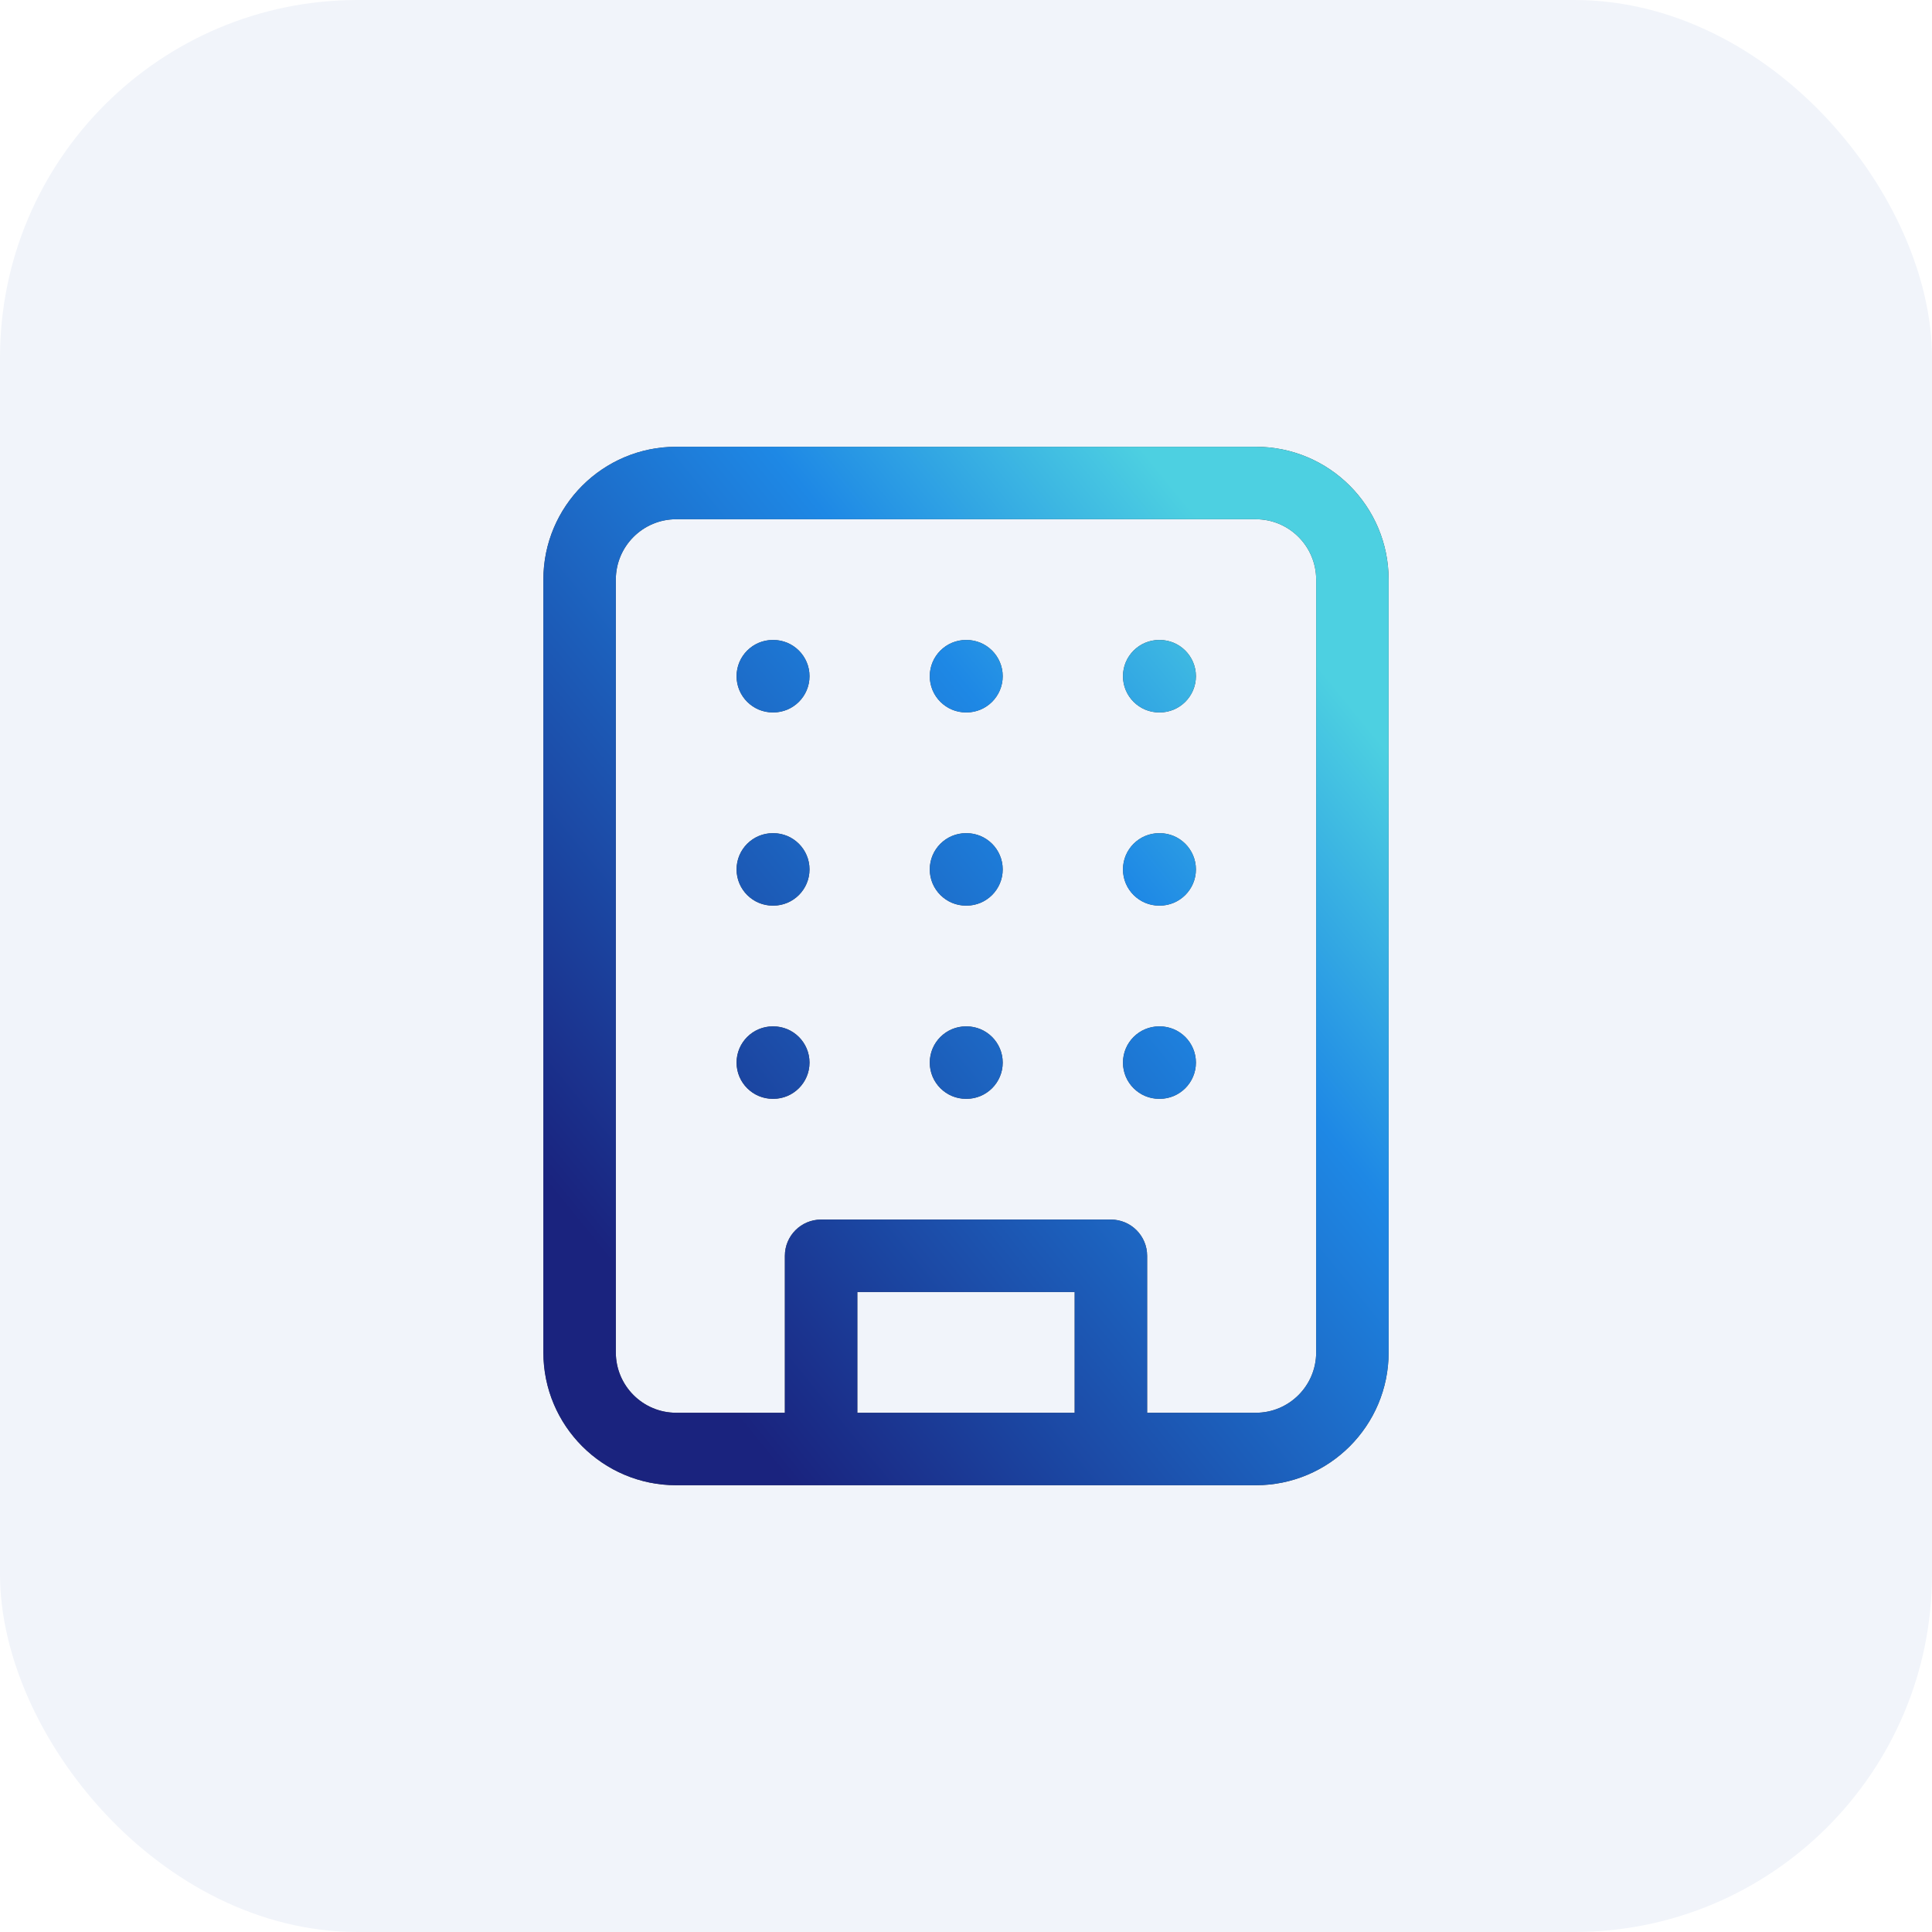
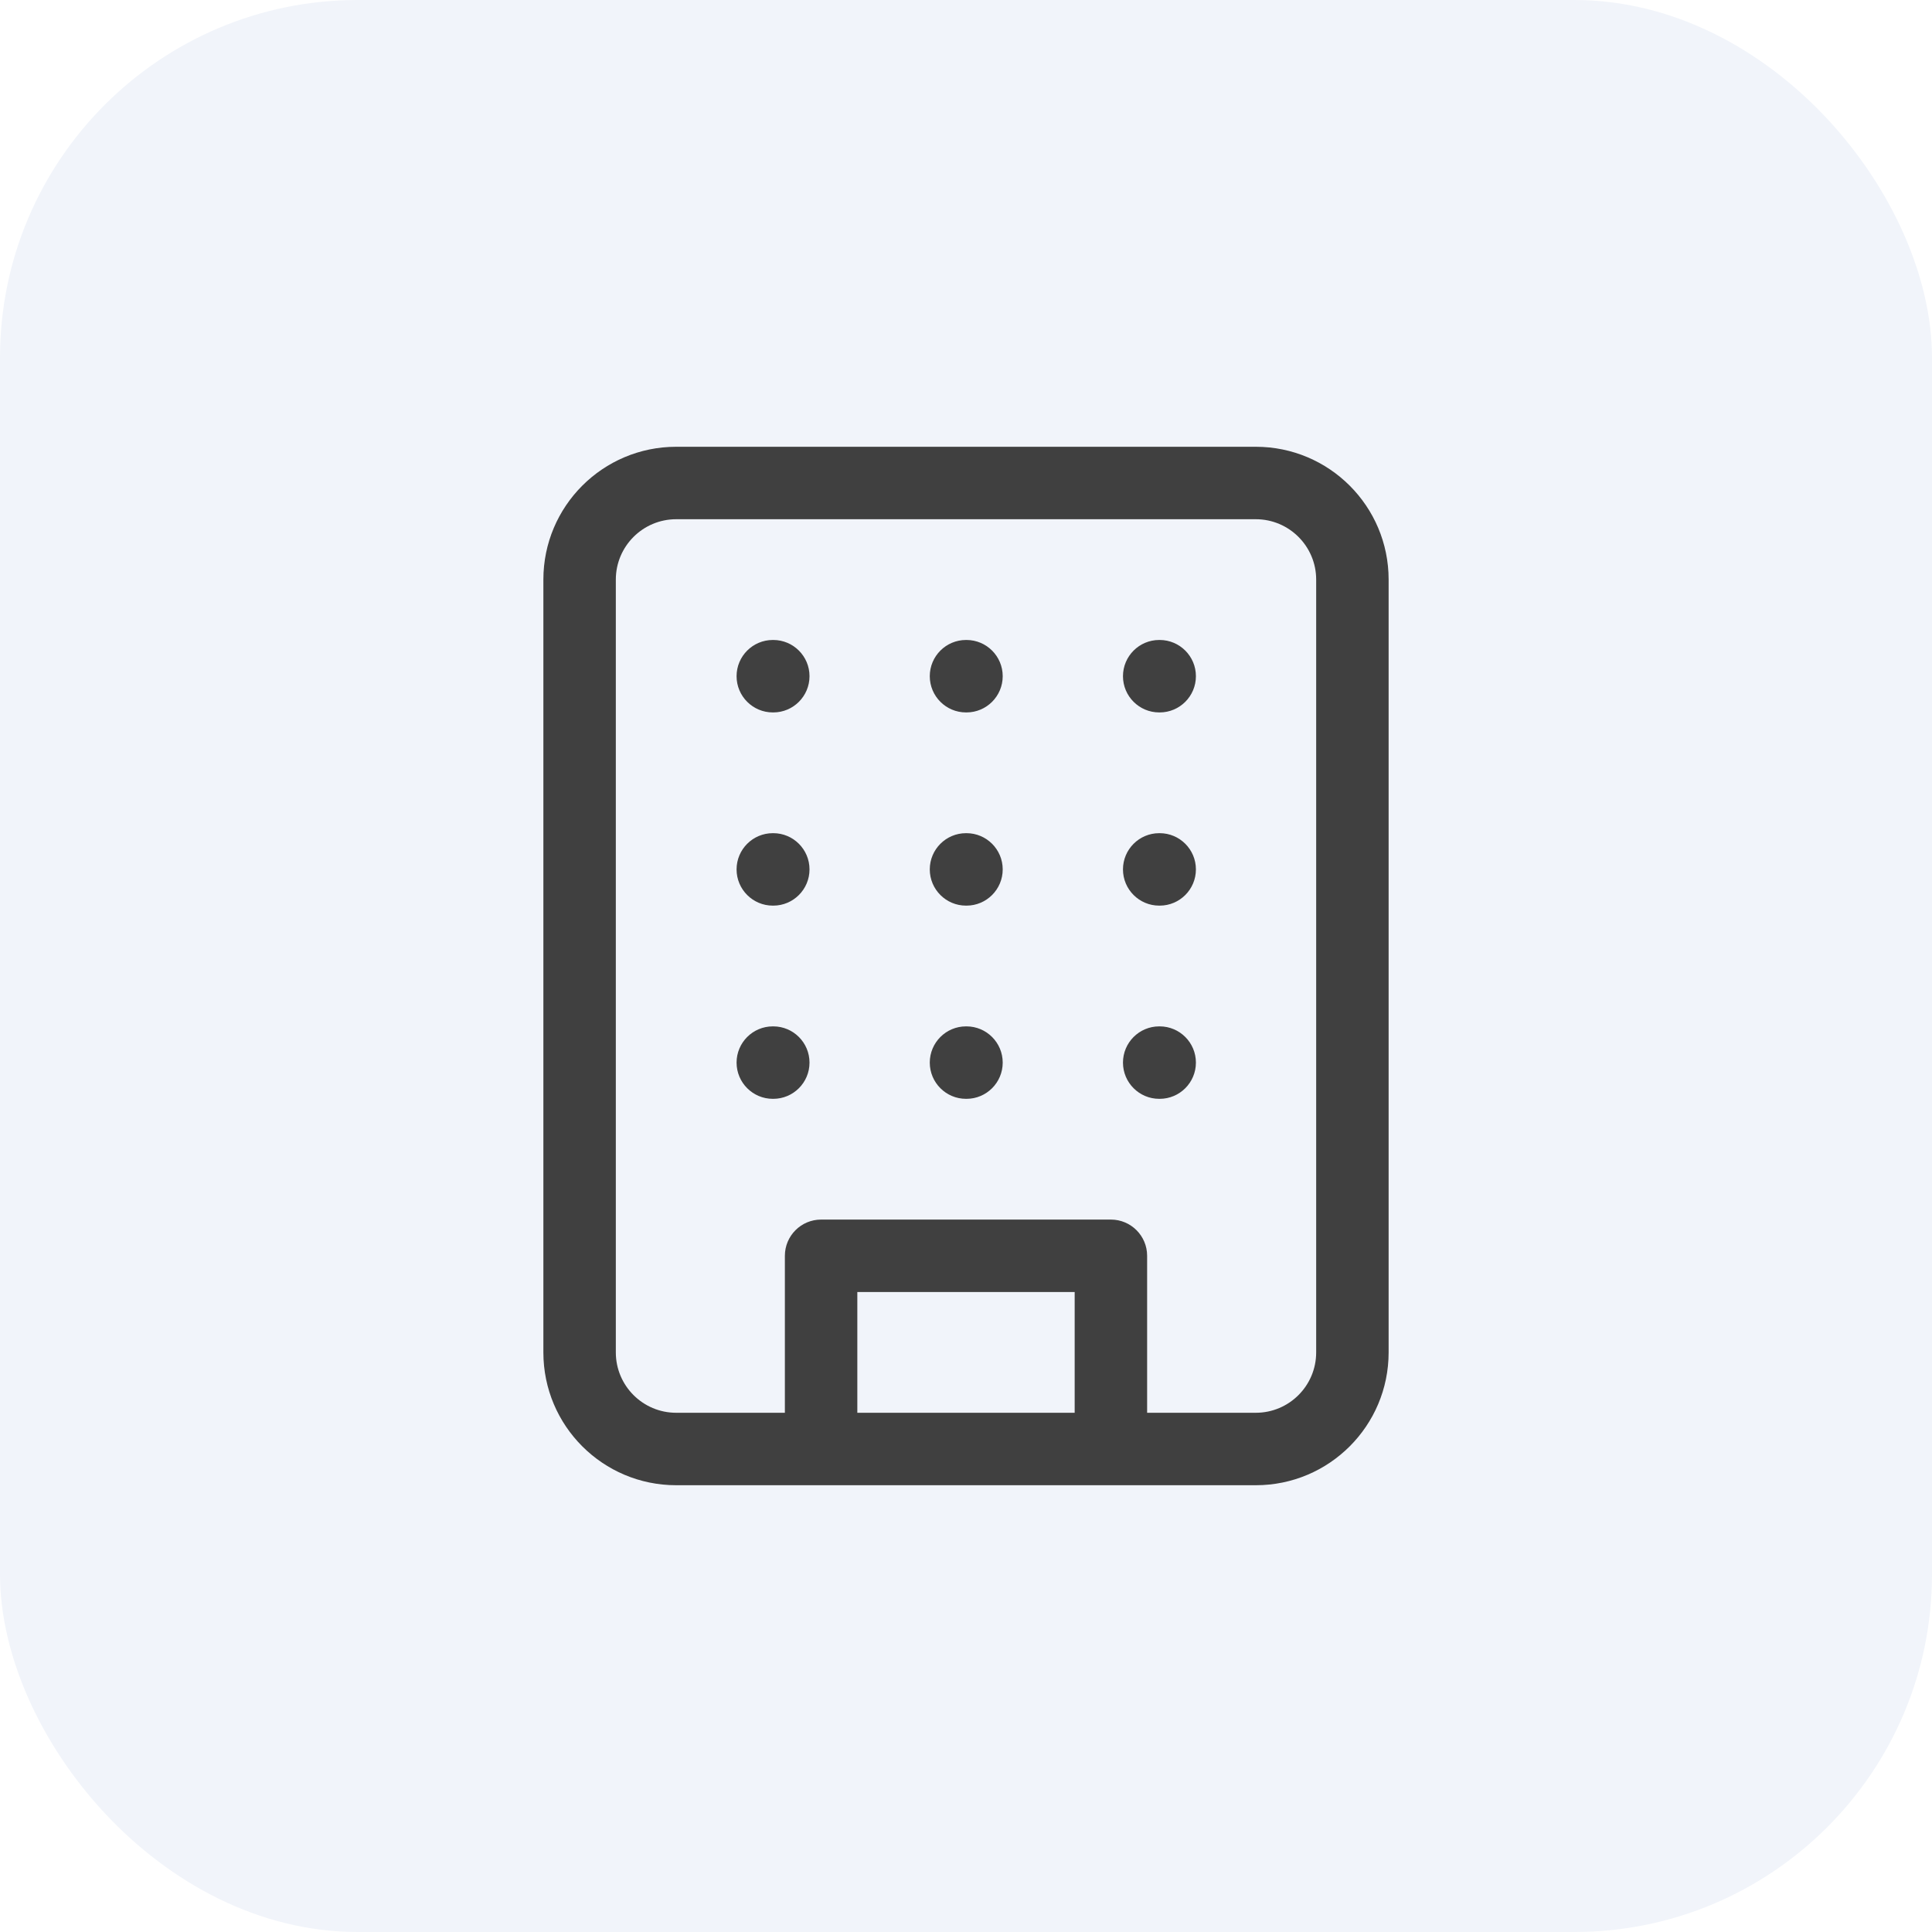
<svg xmlns="http://www.w3.org/2000/svg" width="40" height="40" viewBox="0 0 40 40" fill="none">
  <rect width="40" height="40" rx="7.407" fill="#F1F4FA" />
  <path d="M26 9.25C27.519 9.25 28.75 10.481 28.75 12V28C28.75 29.519 27.519 30.75 26 30.75H14C12.481 30.75 11.25 29.519 11.25 28V12C11.25 10.481 12.481 9.25 14 9.25H26ZM14 10.75C13.31 10.75 12.75 11.31 12.75 12V28C12.75 28.69 13.31 29.25 14 29.25H16.25V26C16.25 25.586 16.586 25.25 17 25.25H23C23.414 25.25 23.75 25.586 23.75 26V29.25H26C26.69 29.25 27.25 28.69 27.25 28V12C27.25 11.31 26.69 10.75 26 10.75H14ZM17.75 29.25H22.25V26.75H17.75V29.25ZM16.01 21.25C16.424 21.25 16.76 21.586 16.76 22C16.76 22.414 16.424 22.75 16.01 22.75H16C15.586 22.75 15.25 22.414 15.25 22C15.25 21.586 15.586 21.25 16 21.25H16.01ZM20.01 21.25C20.424 21.25 20.76 21.586 20.76 22C20.76 22.414 20.424 22.75 20.01 22.75H20C19.586 22.75 19.25 22.414 19.25 22C19.25 21.586 19.586 21.25 20 21.25H20.01ZM24.01 21.25C24.424 21.25 24.76 21.586 24.76 22C24.76 22.414 24.424 22.75 24.01 22.75H24C23.586 22.75 23.25 22.414 23.25 22C23.25 21.586 23.586 21.25 24 21.25H24.01ZM16.01 17.25C16.424 17.25 16.76 17.586 16.76 18C16.76 18.414 16.424 18.75 16.01 18.75H16C15.586 18.75 15.25 18.414 15.25 18C15.25 17.586 15.586 17.25 16 17.25H16.01ZM20.01 17.25C20.424 17.25 20.76 17.586 20.76 18C20.76 18.414 20.424 18.75 20.01 18.75H20C19.586 18.75 19.25 18.414 19.25 18C19.25 17.586 19.586 17.25 20 17.25H20.01ZM24.01 17.25C24.424 17.25 24.76 17.586 24.76 18C24.76 18.414 24.424 18.75 24.01 18.75H24C23.586 18.75 23.25 18.414 23.25 18C23.25 17.586 23.586 17.25 24 17.25H24.01ZM16.01 13.25C16.424 13.25 16.76 13.586 16.76 14C16.76 14.414 16.424 14.75 16.01 14.75H16C15.586 14.75 15.25 14.414 15.25 14C15.25 13.586 15.586 13.25 16 13.25H16.01ZM20.01 13.25C20.424 13.25 20.76 13.586 20.76 14C20.76 14.414 20.424 14.75 20.01 14.75H20C19.586 14.75 19.25 14.414 19.25 14C19.25 13.586 19.586 13.25 20 13.25H20.01ZM24.01 13.25C24.424 13.25 24.76 13.586 24.76 14C24.76 14.414 24.424 14.75 24.01 14.75H24C23.586 14.75 23.25 14.414 23.25 14C23.25 13.586 23.586 13.25 24 13.25H24.01Z" fill="#404040" />
-   <path d="M26 9.25C27.519 9.25 28.75 10.481 28.75 12V28C28.75 29.519 27.519 30.75 26 30.75H14C12.481 30.75 11.25 29.519 11.25 28V12C11.25 10.481 12.481 9.25 14 9.25H26ZM14 10.75C13.31 10.75 12.75 11.31 12.75 12V28C12.75 28.69 13.31 29.25 14 29.25H16.25V26C16.25 25.586 16.586 25.25 17 25.25H23C23.414 25.25 23.75 25.586 23.75 26V29.25H26C26.69 29.25 27.25 28.69 27.25 28V12C27.25 11.31 26.69 10.75 26 10.75H14ZM17.75 29.25H22.25V26.75H17.75V29.25ZM16.01 21.25C16.424 21.25 16.76 21.586 16.76 22C16.76 22.414 16.424 22.75 16.01 22.75H16C15.586 22.75 15.25 22.414 15.25 22C15.25 21.586 15.586 21.25 16 21.25H16.01ZM20.01 21.25C20.424 21.25 20.76 21.586 20.76 22C20.76 22.414 20.424 22.75 20.01 22.75H20C19.586 22.75 19.25 22.414 19.25 22C19.25 21.586 19.586 21.25 20 21.25H20.01ZM24.01 21.25C24.424 21.25 24.76 21.586 24.76 22C24.76 22.414 24.424 22.75 24.01 22.75H24C23.586 22.75 23.25 22.414 23.25 22C23.25 21.586 23.586 21.25 24 21.25H24.01ZM16.01 17.25C16.424 17.25 16.76 17.586 16.76 18C16.76 18.414 16.424 18.75 16.01 18.75H16C15.586 18.75 15.25 18.414 15.25 18C15.25 17.586 15.586 17.25 16 17.25H16.01ZM20.01 17.25C20.424 17.25 20.76 17.586 20.76 18C20.76 18.414 20.424 18.75 20.01 18.75H20C19.586 18.75 19.25 18.414 19.25 18C19.25 17.586 19.586 17.25 20 17.25H20.01ZM24.01 17.25C24.424 17.25 24.76 17.586 24.76 18C24.76 18.414 24.424 18.75 24.01 18.75H24C23.586 18.75 23.25 18.414 23.25 18C23.25 17.586 23.586 17.25 24 17.25H24.01ZM16.01 13.25C16.424 13.25 16.76 13.586 16.76 14C16.76 14.414 16.424 14.75 16.01 14.75H16C15.586 14.75 15.25 14.414 15.25 14C15.25 13.586 15.586 13.25 16 13.25H16.01ZM20.01 13.25C20.424 13.25 20.76 13.586 20.76 14C20.76 14.414 20.424 14.75 20.01 14.75H20C19.586 14.75 19.25 14.414 19.25 14C19.25 13.586 19.586 13.25 20 13.25H20.01ZM24.01 13.25C24.424 13.25 24.76 13.586 24.76 14C24.76 14.414 24.424 14.75 24.01 14.75H24C23.586 14.75 23.25 14.414 23.25 14C23.25 13.586 23.586 13.25 24 13.25H24.01Z" fill="url(#paint0_linear_887_1258)" />
  <defs>
    <linearGradient id="paint0_linear_887_1258" x1="13.816" y1="27.599" x2="28.695" y2="15.488" gradientUnits="userSpaceOnUse">
      <stop stop-color="#1A237E" />
      <stop offset="0.69" stop-color="#1E88E5" />
      <stop offset="1" stop-color="#4DD0E1" />
    </linearGradient>
  </defs>
</svg>